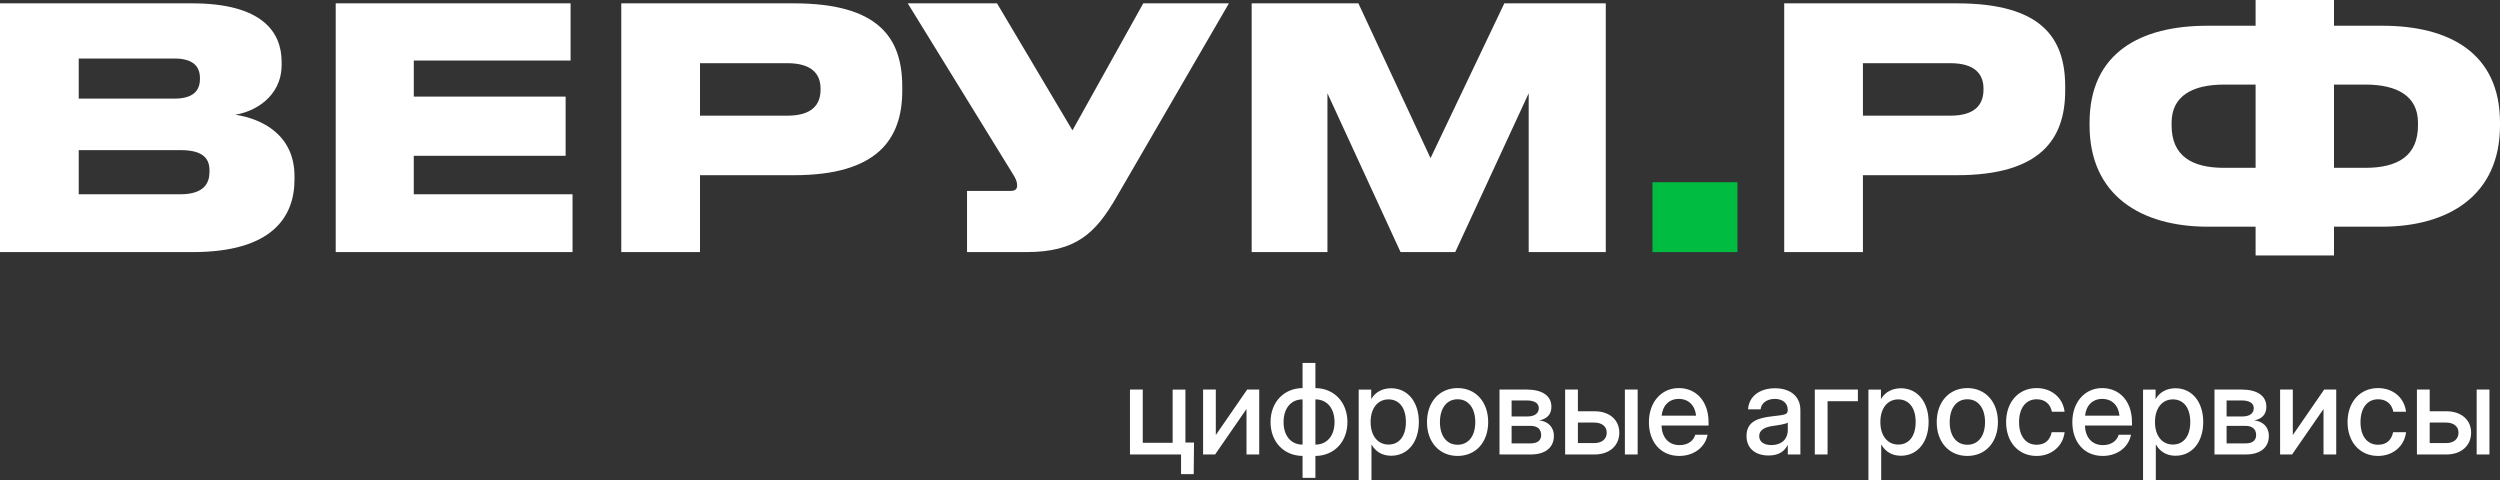
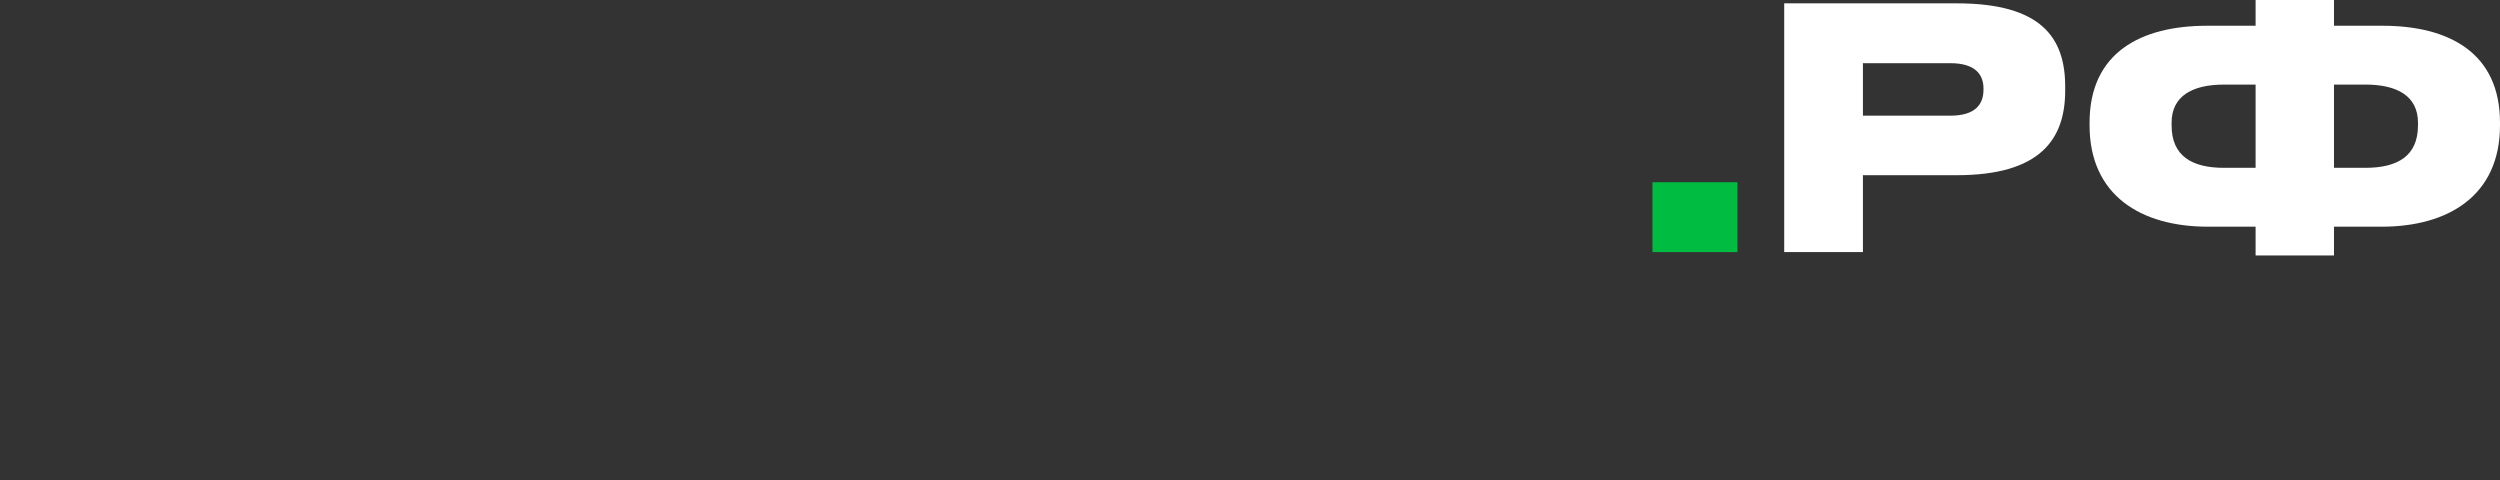
<svg xmlns="http://www.w3.org/2000/svg" width="151" height="29" fill="none">
  <rect width="100%" height="100%" fill="#333333" stroke="none" />
  <path d="M136.238 1.555V0h4.735v1.555h2.924c3.999 0 7.103 1.615 7.103 5.856v.162c0 4.24-3.124 6.119-7.142 6.119h-2.885v1.736h-4.735v-1.736h-2.885c-4.019 0-7.143-1.879-7.143-6.12v-.16c0-4.242 3.104-5.857 7.103-5.857h2.925zm0 3.554h-1.91c-1.93 0-3.164.707-3.164 2.302v.162c0 1.837 1.214 2.564 3.164 2.564h1.91V5.11zm4.735 0v5.028h1.89c1.969 0 3.183-.727 3.183-2.564V7.41c0-1.595-1.233-2.302-3.183-2.302h-1.89zm-22.782 5.473h-5.67v4.644h-4.755V.202h10.425c5.114 0 6.546 2.08 6.546 5.028v.242c0 2.929-1.492 5.11-6.546 5.11zm-5.67-6.766v3.171h5.273c1.472 0 2.009-.646 2.009-1.575v-.06c0-.89-.537-1.536-2.009-1.536h-5.273z" fill="#fff" />
  <path d="M104.942 11.006v4.22h-5.133v-4.22h5.133z" fill="#00BC41" />
-   <path d="M75.601 15.226V.202h6.446l4.357 9.35 4.457-9.35h6.128v15.024h-4.656V5.634l-4.437 9.592h-3.302l-4.417-9.592v9.592h-4.576zm-8.159-3.332c-1.273 2.201-2.447 3.332-5.451 3.332h-3.582v-3.695h2.627c.278 0 .398-.101.398-.324v-.02c0-.222-.08-.404-.299-.747L54.828.202h5.392l4.556 7.673L69.053.202h5.173l-6.784 11.692zM47.95 10.582h-5.67v4.644h-4.755V.202H47.95c5.113 0 6.546 2.08 6.546 5.028v.242c0 2.929-1.492 5.11-6.546 5.11zm-5.67-6.766v3.171h5.272c1.473 0 2.01-.646 2.01-1.575v-.06c0-.89-.537-1.536-2.01-1.536H42.28zM20.277.202h14.186v3.453h-9.47v2.18h9.171V9.41h-9.172v2.323h9.59v3.493H20.277V.202zM0 15.226V.202h11.6c4.237 0 5.41 1.736 5.41 3.534v.181c0 1.96-1.69 2.848-2.805 3.01 1.612.242 3.582 1.211 3.582 3.715v.202c0 2.262-1.353 4.382-6.148 4.382H0zM10.525 3.534h-5.77v2.423h5.77c1.193 0 1.552-.525 1.552-1.191v-.04c0-.687-.378-1.192-1.552-1.192zm.378 5.533H4.755v2.666h6.148c1.432 0 1.75-.687 1.75-1.353v-.081c0-.667-.318-1.232-1.75-1.232zM68.25 27.449v-3.92h.772v3.218h1.806V23.53h.771v3.2h.52l-.019 1.907h-.764V27.45H68.25zm7.807 0h-.768v-2.736h-.007l-1.89 2.736h-.725v-3.92h.768v2.736h.007l1.887-2.736h.728v3.92zm2.618 1.414v-1.325c-1.137-.012-1.934-.854-1.934-2.045 0-1.195.797-2.042 1.934-2.053v-1.52h.775v1.521c1.137.011 1.934.857 1.934 2.053 0 1.191-.797 2.034-1.934 2.045v1.325h-.775zm.775-2.008c.702 0 1.156-.535 1.156-1.359 0-.835-.454-1.373-1.156-1.373v2.732zm-.775 0v-2.732c-.698 0-1.148.538-1.148 1.373 0 .824.45 1.359 1.148 1.359zM82.065 29v-5.47h.757v.563h.01c.246-.43.695-.642 1.196-.642.998 0 1.671.828 1.671 2.038 0 1.214-.669 2.037-1.674 2.037-.505 0-.918-.218-1.178-.668h-.01V29h-.772zm1.802-2.149c.622 0 1.05-.479 1.05-1.362 0-.887-.428-1.366-1.05-1.366-.658 0-1.082.542-1.082 1.366 0 .824.424 1.362 1.082 1.362zm4.173.687c-1.105 0-1.85-.835-1.85-2.042 0-1.213.745-2.056 1.85-2.056 1.104 0 1.846.843 1.846 2.056 0 1.207-.742 2.042-1.846 2.042zm0-.676c.661 0 1.067-.534 1.067-1.366 0-.842-.41-1.38-1.067-1.38-.659 0-1.068.538-1.068 1.38 0 .835.406 1.366 1.068 1.366zm2.53.587v-3.92h1.638c.918 0 1.496.357 1.496 1.04 0 .46-.267.734-.728.82.501.063.878.375.878.95 0 .672-.498 1.11-1.383 1.11H90.57zm.731-.669h1.152c.406 0 .633-.178.633-.5 0-.357-.227-.557-.633-.557h-1.152v1.058zm0-1.625h.94c.45 0 .702-.182.702-.505 0-.3-.267-.464-.735-.464h-.907v.969zm4.004-.315h1.013c.892 0 1.488.519 1.488 1.291 0 .787-.596 1.318-1.488 1.318h-1.784v-3.92h.771v1.31zm2.838 2.609v-3.92h.771v3.92h-.771zm-2.838-1.927v1.24h.984c.468 0 .757-.241.757-.631 0-.375-.289-.609-.757-.609h-.984zm6.129 2.016c-1.145 0-1.84-.858-1.84-2.042 0-1.195.746-2.056 1.8-2.056 1.093 0 1.802.839 1.802 2.049v.212h-2.841c.026.705.413 1.183 1.09 1.183.504 0 .841-.256.95-.627h.743c-.143.757-.83 1.28-1.704 1.28zm-1.072-2.431h2.081c-.062-.624-.457-1.014-1.042-1.014-.582 0-.973.39-1.039 1.014zm6.465 2.405c-.768 0-1.338-.401-1.338-1.184 0-.895.739-1.088 1.525-1.18.724-.09.965-.082.965-.368v-.033c0-.379-.289-.654-.779-.654-.493 0-.83.271-.859.631h-.757c.037-.746.662-1.273 1.627-1.273.951 0 1.532.512 1.532 1.31v2.688h-.76v-.557h-.015c-.161.315-.475.62-1.141.62zm.158-.631c.68 0 .998-.416.998-.898v-.46c-.106.085-.516.148-.925.207-.421.063-.801.215-.801.613 0 .337.278.538.728.538zm5.232-3.351v.7h-1.832v3.219h-.771v-3.92h2.603zm.636 5.47v-5.47h.757v.563h.011c.245-.43.695-.642 1.196-.642.998 0 1.671.828 1.671 2.038 0 1.214-.669 2.037-1.675 2.037-.504 0-.917-.218-1.177-.668h-.011V29h-.772zm1.803-2.149c.622 0 1.05-.479 1.05-1.362 0-.887-.428-1.366-1.05-1.366-.658 0-1.082.542-1.082 1.366 0 .824.424 1.362 1.082 1.362zm4.172.687c-1.104 0-1.85-.835-1.85-2.042 0-1.213.746-2.056 1.85-2.056 1.105 0 1.847.843 1.847 2.056 0 1.207-.742 2.042-1.847 2.042zm0-.676c.662 0 1.068-.534 1.068-1.366 0-.842-.409-1.38-1.068-1.38-.658 0-1.067.538-1.067 1.38 0 .835.405 1.366 1.067 1.366zm4.183.676c-1.104 0-1.842-.843-1.842-2.042 0-1.206.742-2.056 1.842-2.056.922 0 1.595.598 1.69 1.43h-.768c-.08-.443-.395-.754-.918-.754-.665 0-1.064.541-1.064 1.38 0 .832.395 1.366 1.064 1.366.53 0 .805-.3.907-.757h.779c-.088.817-.768 1.433-1.69 1.433zm3.997 0c-1.144 0-1.839-.858-1.839-2.042 0-1.195.746-2.056 1.799-2.056 1.093 0 1.803.839 1.803 2.049v.212h-2.842c.026.705.414 1.183 1.09 1.183.505 0 .841-.256.951-.627h.742c-.142.757-.83 1.28-1.704 1.28zm-1.071-2.431h2.08c-.062-.624-.457-1.014-1.042-1.014-.581 0-.972.39-1.038 1.014zM129.44 29v-5.47h.757v.563h.011c.245-.43.694-.642 1.195-.642.999 0 1.672.828 1.672 2.038 0 1.214-.67 2.037-1.675 2.037-.505 0-.918-.218-1.178-.668h-.011V29h-.771zm1.803-2.149c.621 0 1.049-.479 1.049-1.362 0-.887-.428-1.366-1.049-1.366-.659 0-1.083.542-1.083 1.366 0 .824.424 1.362 1.083 1.362zm2.512.598v-3.92h1.638c.918 0 1.495.357 1.495 1.04 0 .46-.267.734-.727.82.501.063.877.375.877.95 0 .672-.497 1.11-1.382 1.11h-1.901zm.731-.669h1.152c.406 0 .632-.178.632-.5 0-.357-.226-.557-.632-.557h-1.152v1.058zm0-1.625h.94c.449 0 .702-.182.702-.505 0-.3-.267-.464-.735-.464h-.907v.969zm6.622 2.294h-.768v-2.736h-.007l-1.891 2.736h-.724v-3.92h.768v2.736h.008l1.886-2.736h.728v3.92zm2.527.089c-1.104 0-1.843-.843-1.843-2.042 0-1.206.742-2.056 1.843-2.056.921 0 1.594.598 1.689 1.43h-.768c-.08-.443-.395-.754-.918-.754-.665 0-1.064.541-1.064 1.38 0 .832.395 1.366 1.064 1.366.531 0 .805-.3.907-.757h.779c-.088.817-.768 1.433-1.689 1.433zm3.119-2.698h1.013c.892 0 1.488.519 1.488 1.291 0 .787-.596 1.318-1.488 1.318h-1.785v-3.92h.772v1.31zm2.837 2.609v-3.92h.772v3.92h-.772zm-2.837-1.927v1.24h.984c.468 0 .756-.241.756-.631 0-.375-.288-.609-.756-.609h-.984z" fill="#fff" />
</svg>